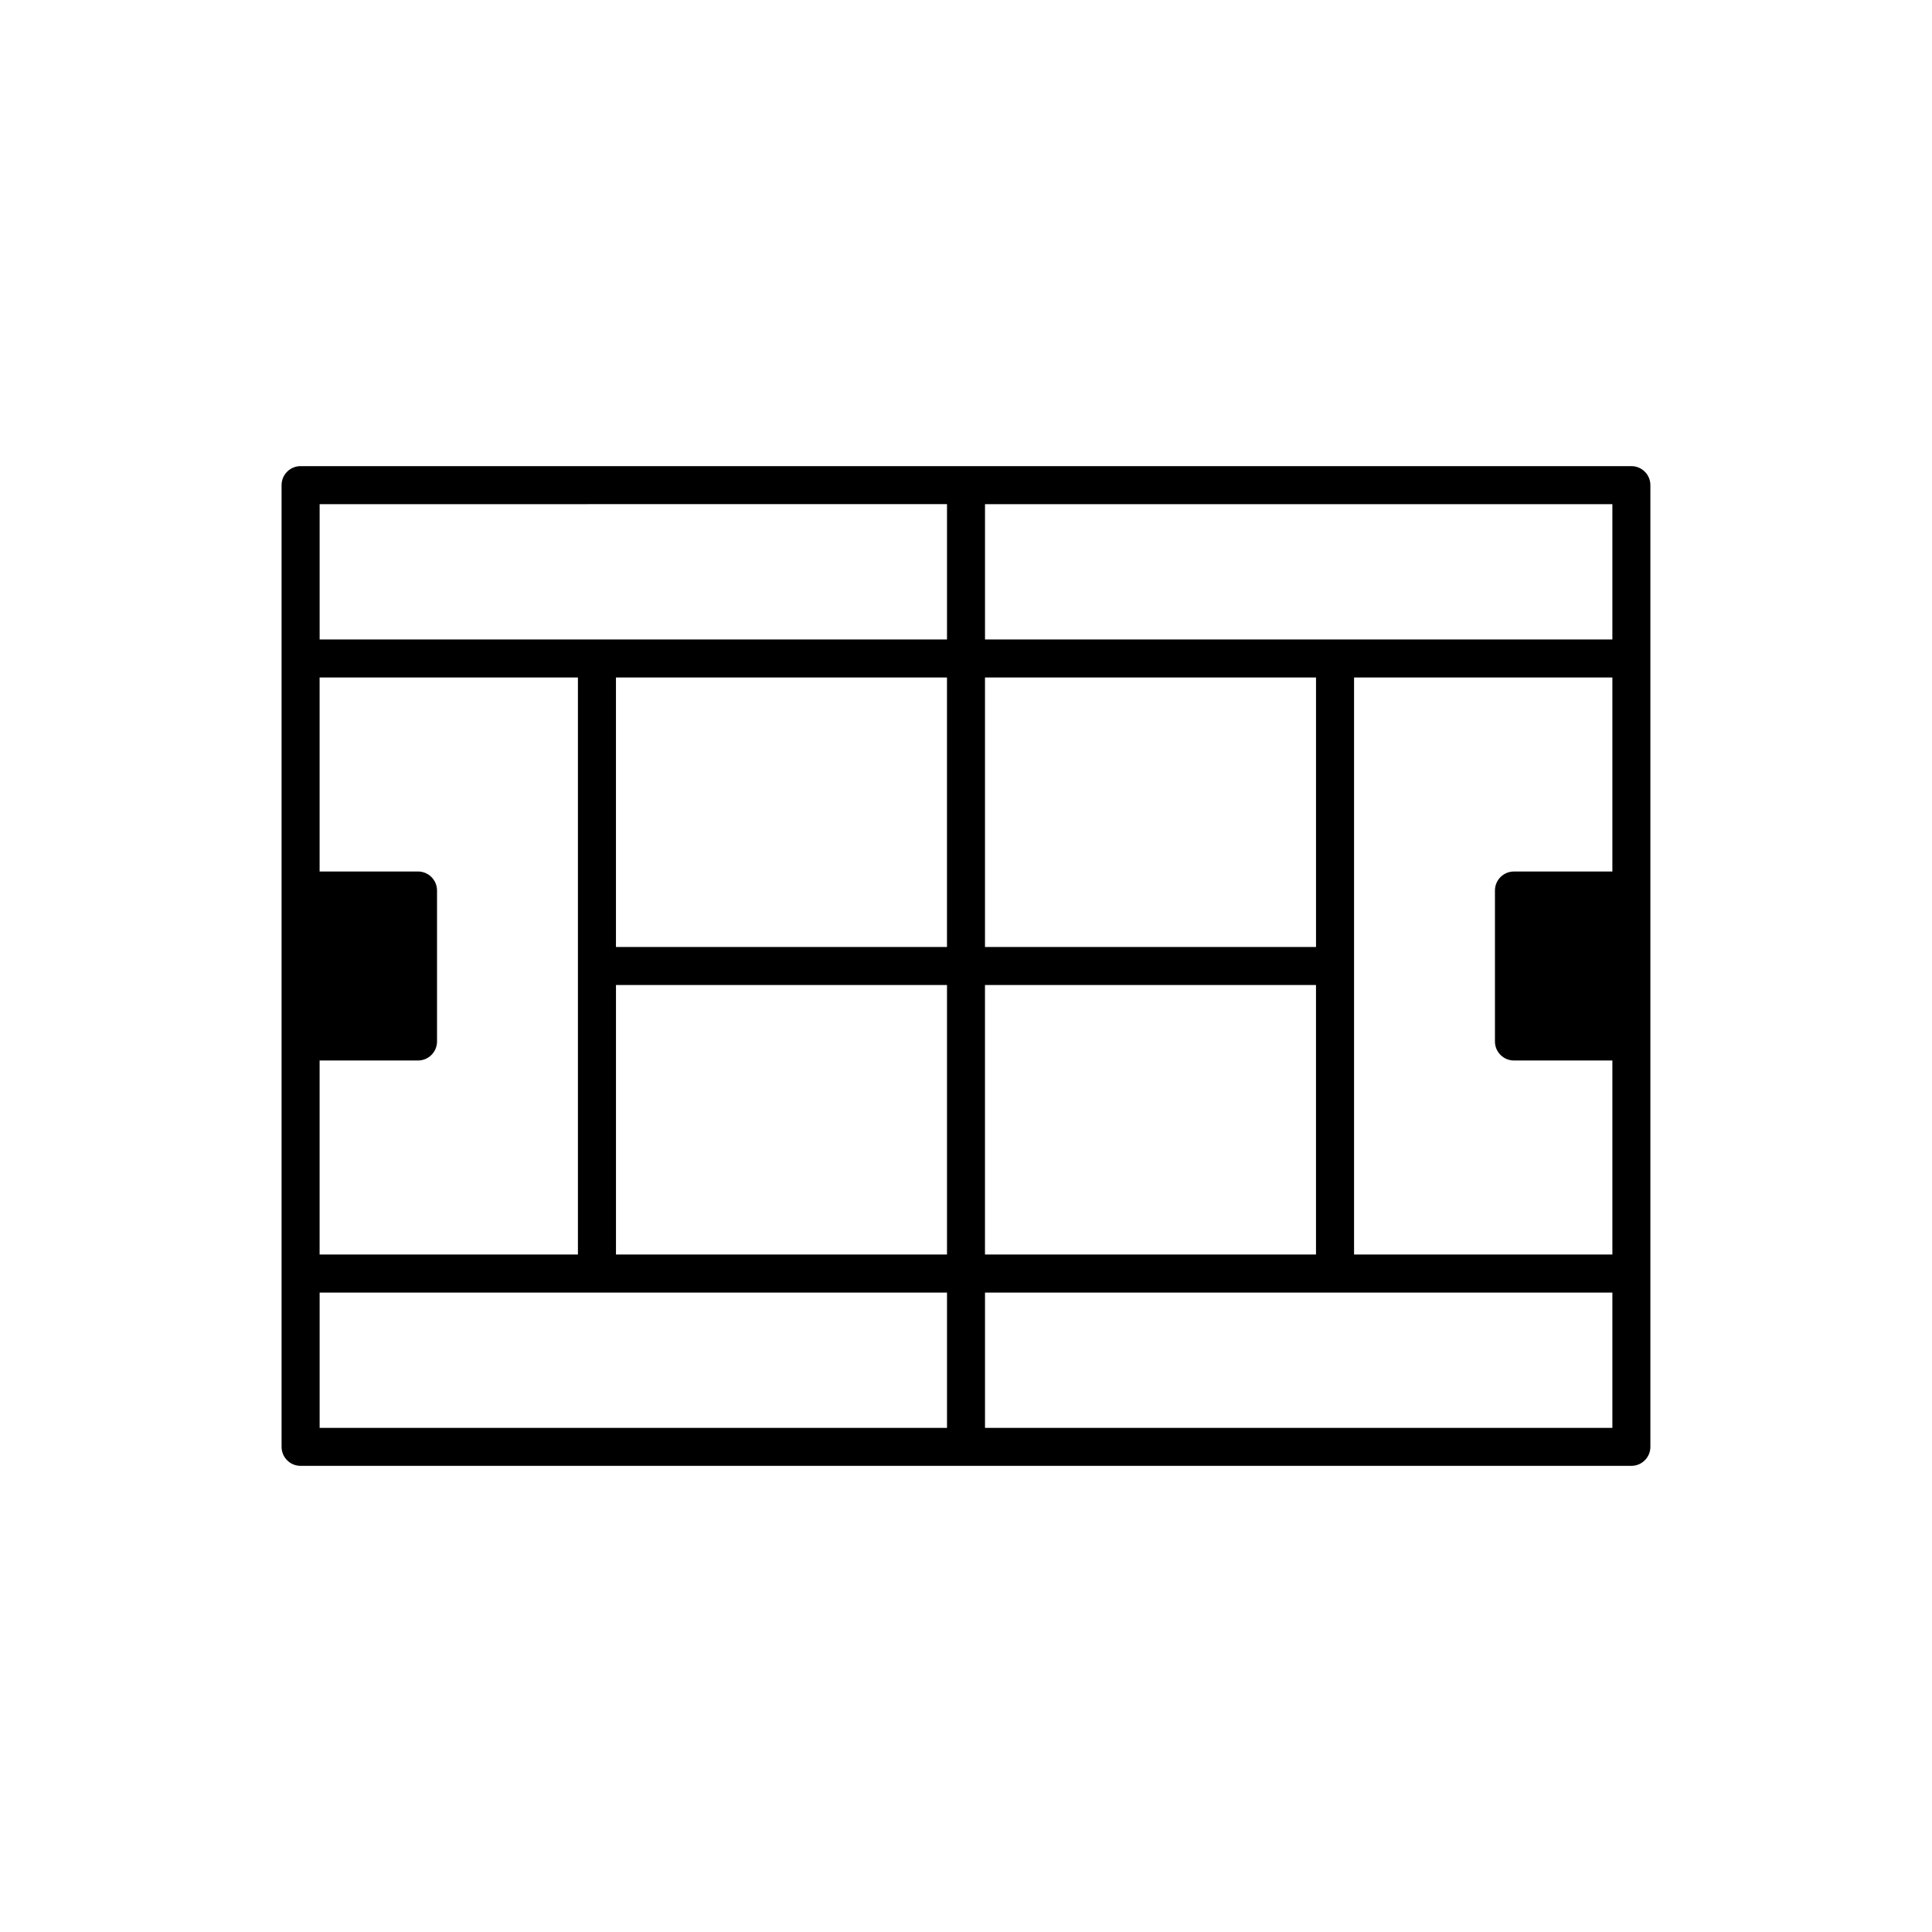
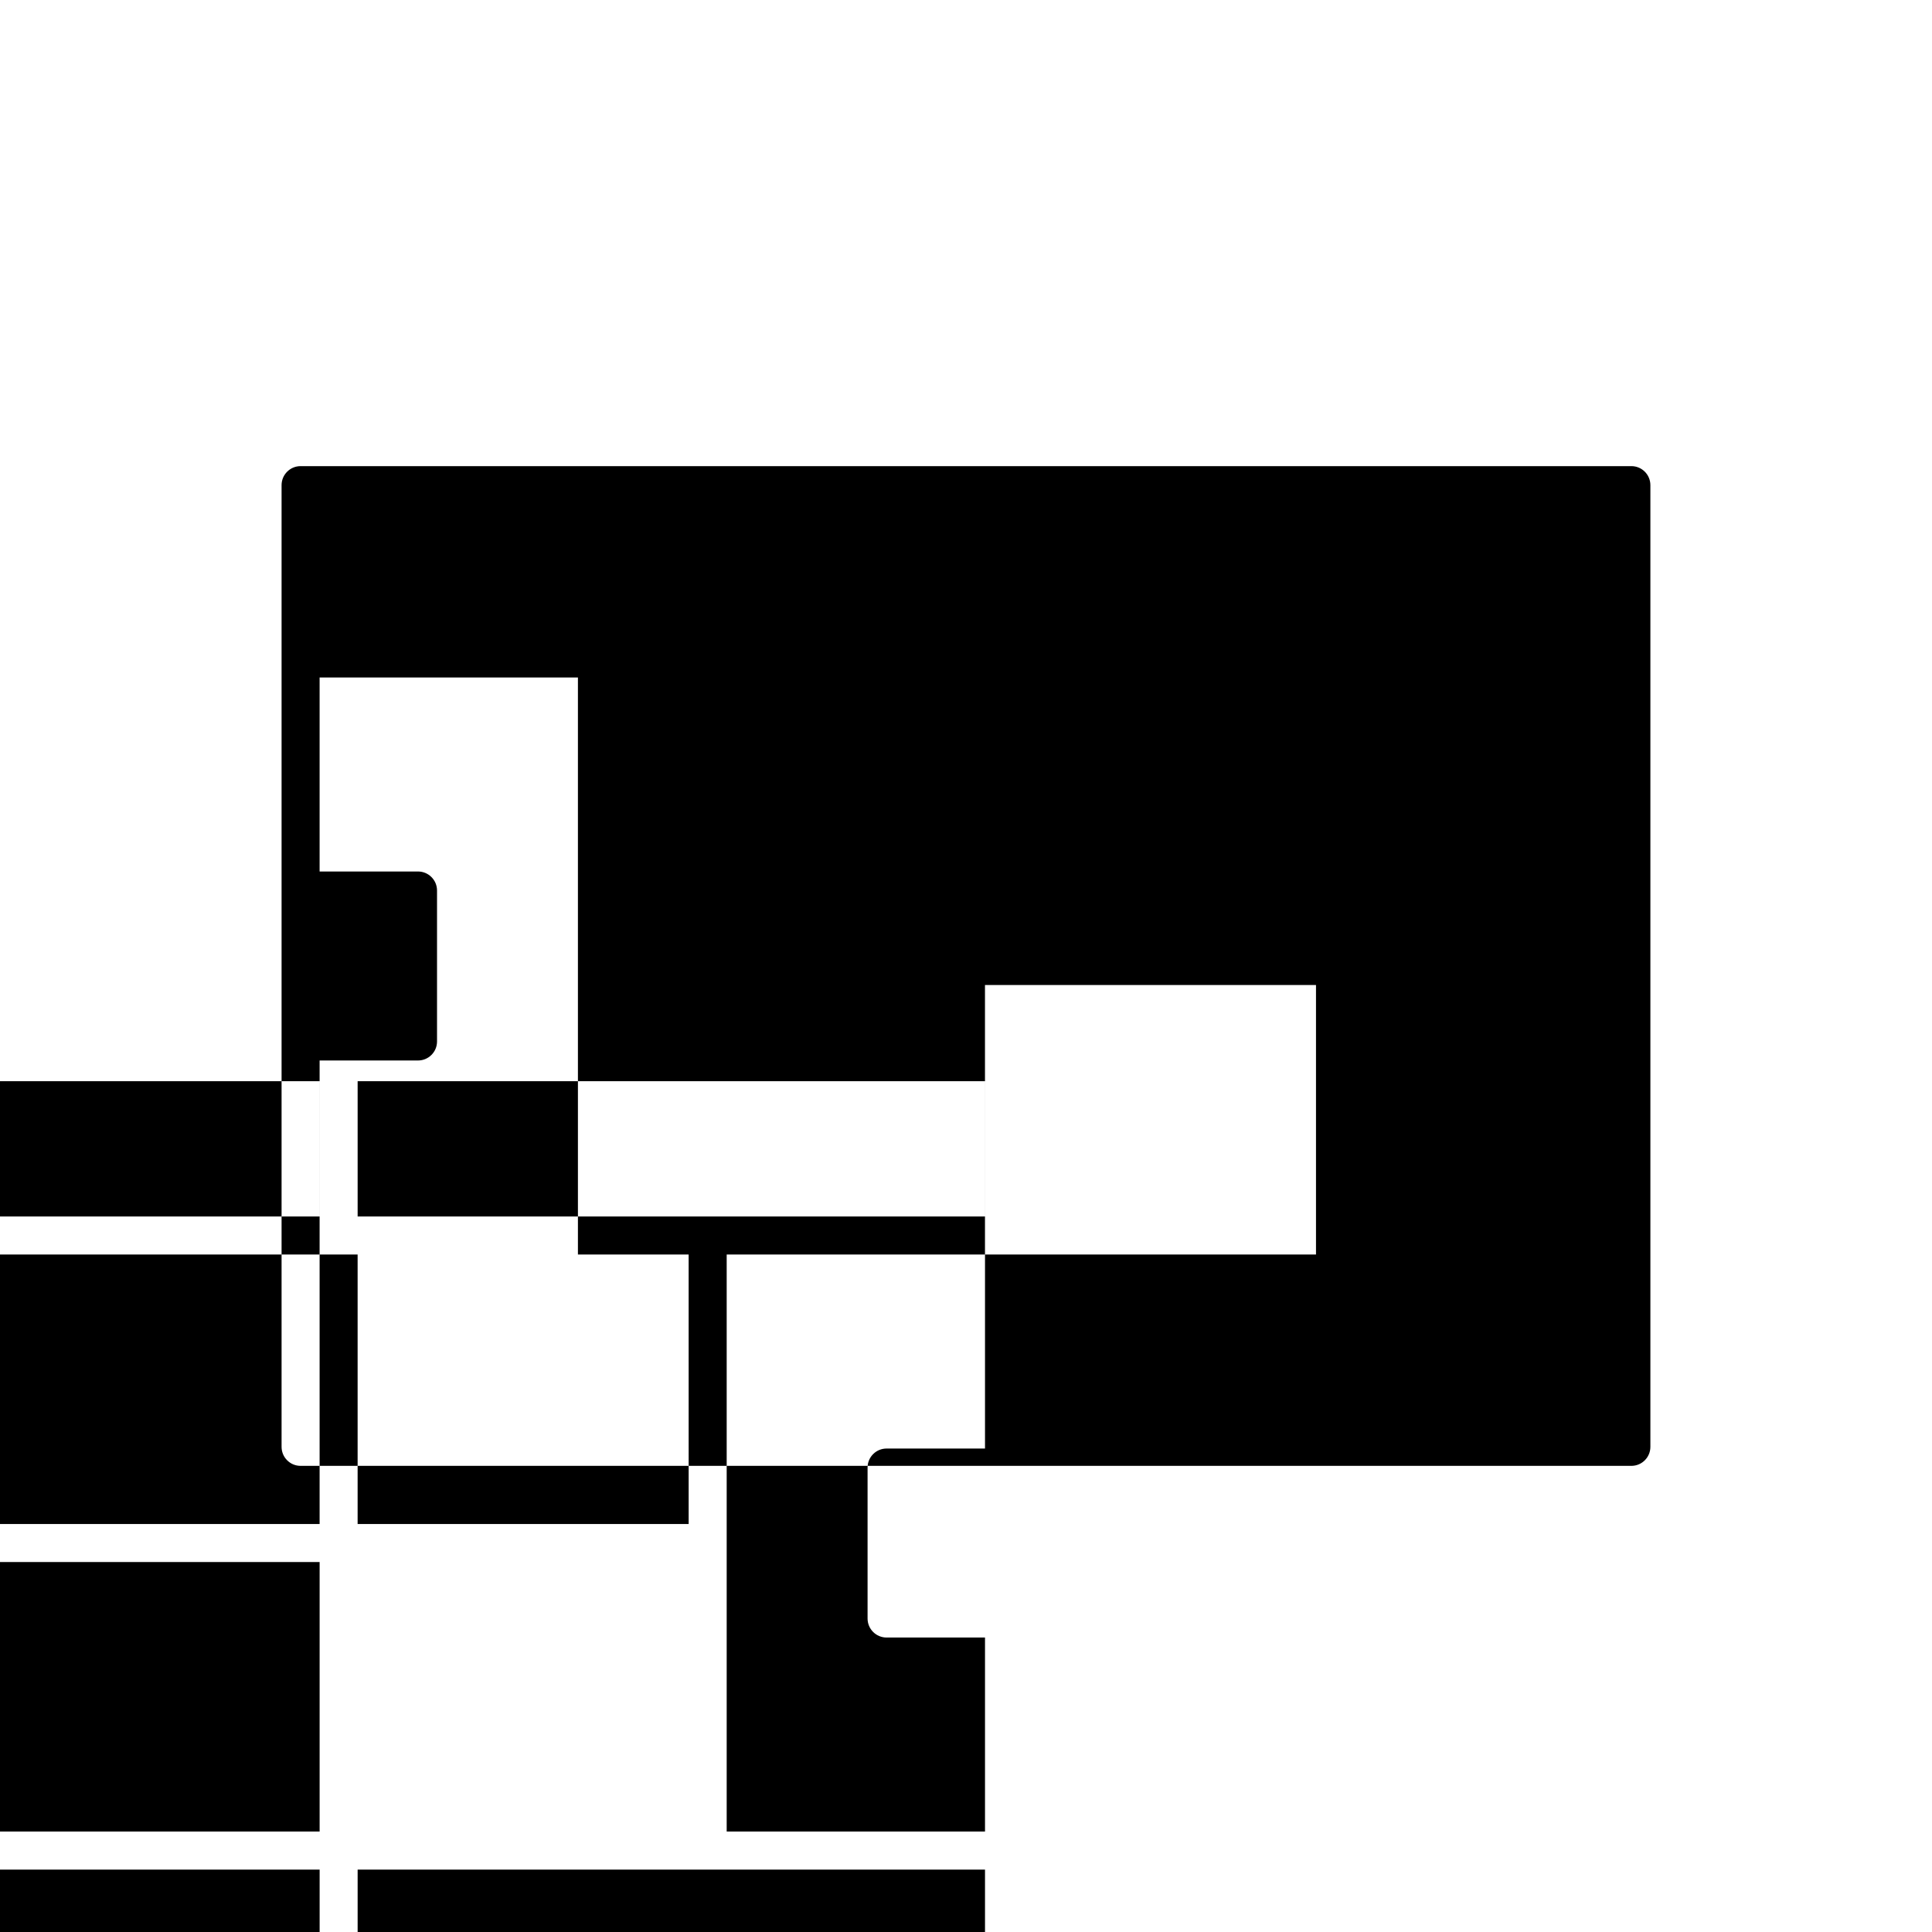
<svg xmlns="http://www.w3.org/2000/svg" fill="#000000" width="800px" height="800px" version="1.1" viewBox="144 144 512 512">
-   <path d="m576.33 267.53h-352.67c-2.781 0-5.039 2.258-5.039 5.039v254.86c0 2.785 2.258 5.039 5.039 5.039h352.67c2.785 0 5.039-2.254 5.039-5.039v-254.86c0-2.781-2.254-5.039-5.039-5.039zm-171.3 208.93v-71.426h87.723v71.426zm-176.33 0v-51.418h26.078c2.781 0 5.039-2.254 5.039-5.039v-40.008c0-2.781-2.258-5.039-5.039-5.039l-26.078 0.004v-51.422h68.457v152.92zm166.26-152.92v71.422h-87.723v-71.422zm97.801 71.422h-87.727v-71.422h87.723zm-185.52 10.074h87.723v71.426h-87.723zm195.6-81.496h68.457v51.418h-26.082c-2.785 0-5.039 2.258-5.039 5.039v40.008c0 2.785 2.254 5.039 5.039 5.039h26.082v51.418h-68.457zm68.457-10.074h-166.26v-35.859h166.26zm-176.33-35.863v35.859l-166.26 0.004v-35.859zm-166.26 208.94h166.26v35.855h-166.26zm176.33 35.855v-35.855h166.26v35.855z" />
+   <path d="m576.33 267.53h-352.67c-2.781 0-5.039 2.258-5.039 5.039v254.86c0 2.785 2.258 5.039 5.039 5.039h352.67c2.785 0 5.039-2.254 5.039-5.039v-254.86c0-2.781-2.254-5.039-5.039-5.039zm-171.3 208.93v-71.426h87.723v71.426zm-176.33 0v-51.418h26.078c2.781 0 5.039-2.254 5.039-5.039v-40.008c0-2.781-2.258-5.039-5.039-5.039l-26.078 0.004v-51.422h68.457v152.92zv71.422h-87.723v-71.422zm97.801 71.422h-87.727v-71.422h87.723zm-185.52 10.074h87.723v71.426h-87.723zm195.6-81.496h68.457v51.418h-26.082c-2.785 0-5.039 2.258-5.039 5.039v40.008c0 2.785 2.254 5.039 5.039 5.039h26.082v51.418h-68.457zm68.457-10.074h-166.26v-35.859h166.26zm-176.33-35.863v35.859l-166.26 0.004v-35.859zm-166.26 208.94h166.26v35.855h-166.26zm176.33 35.855v-35.855h166.26v35.855z" />
</svg>